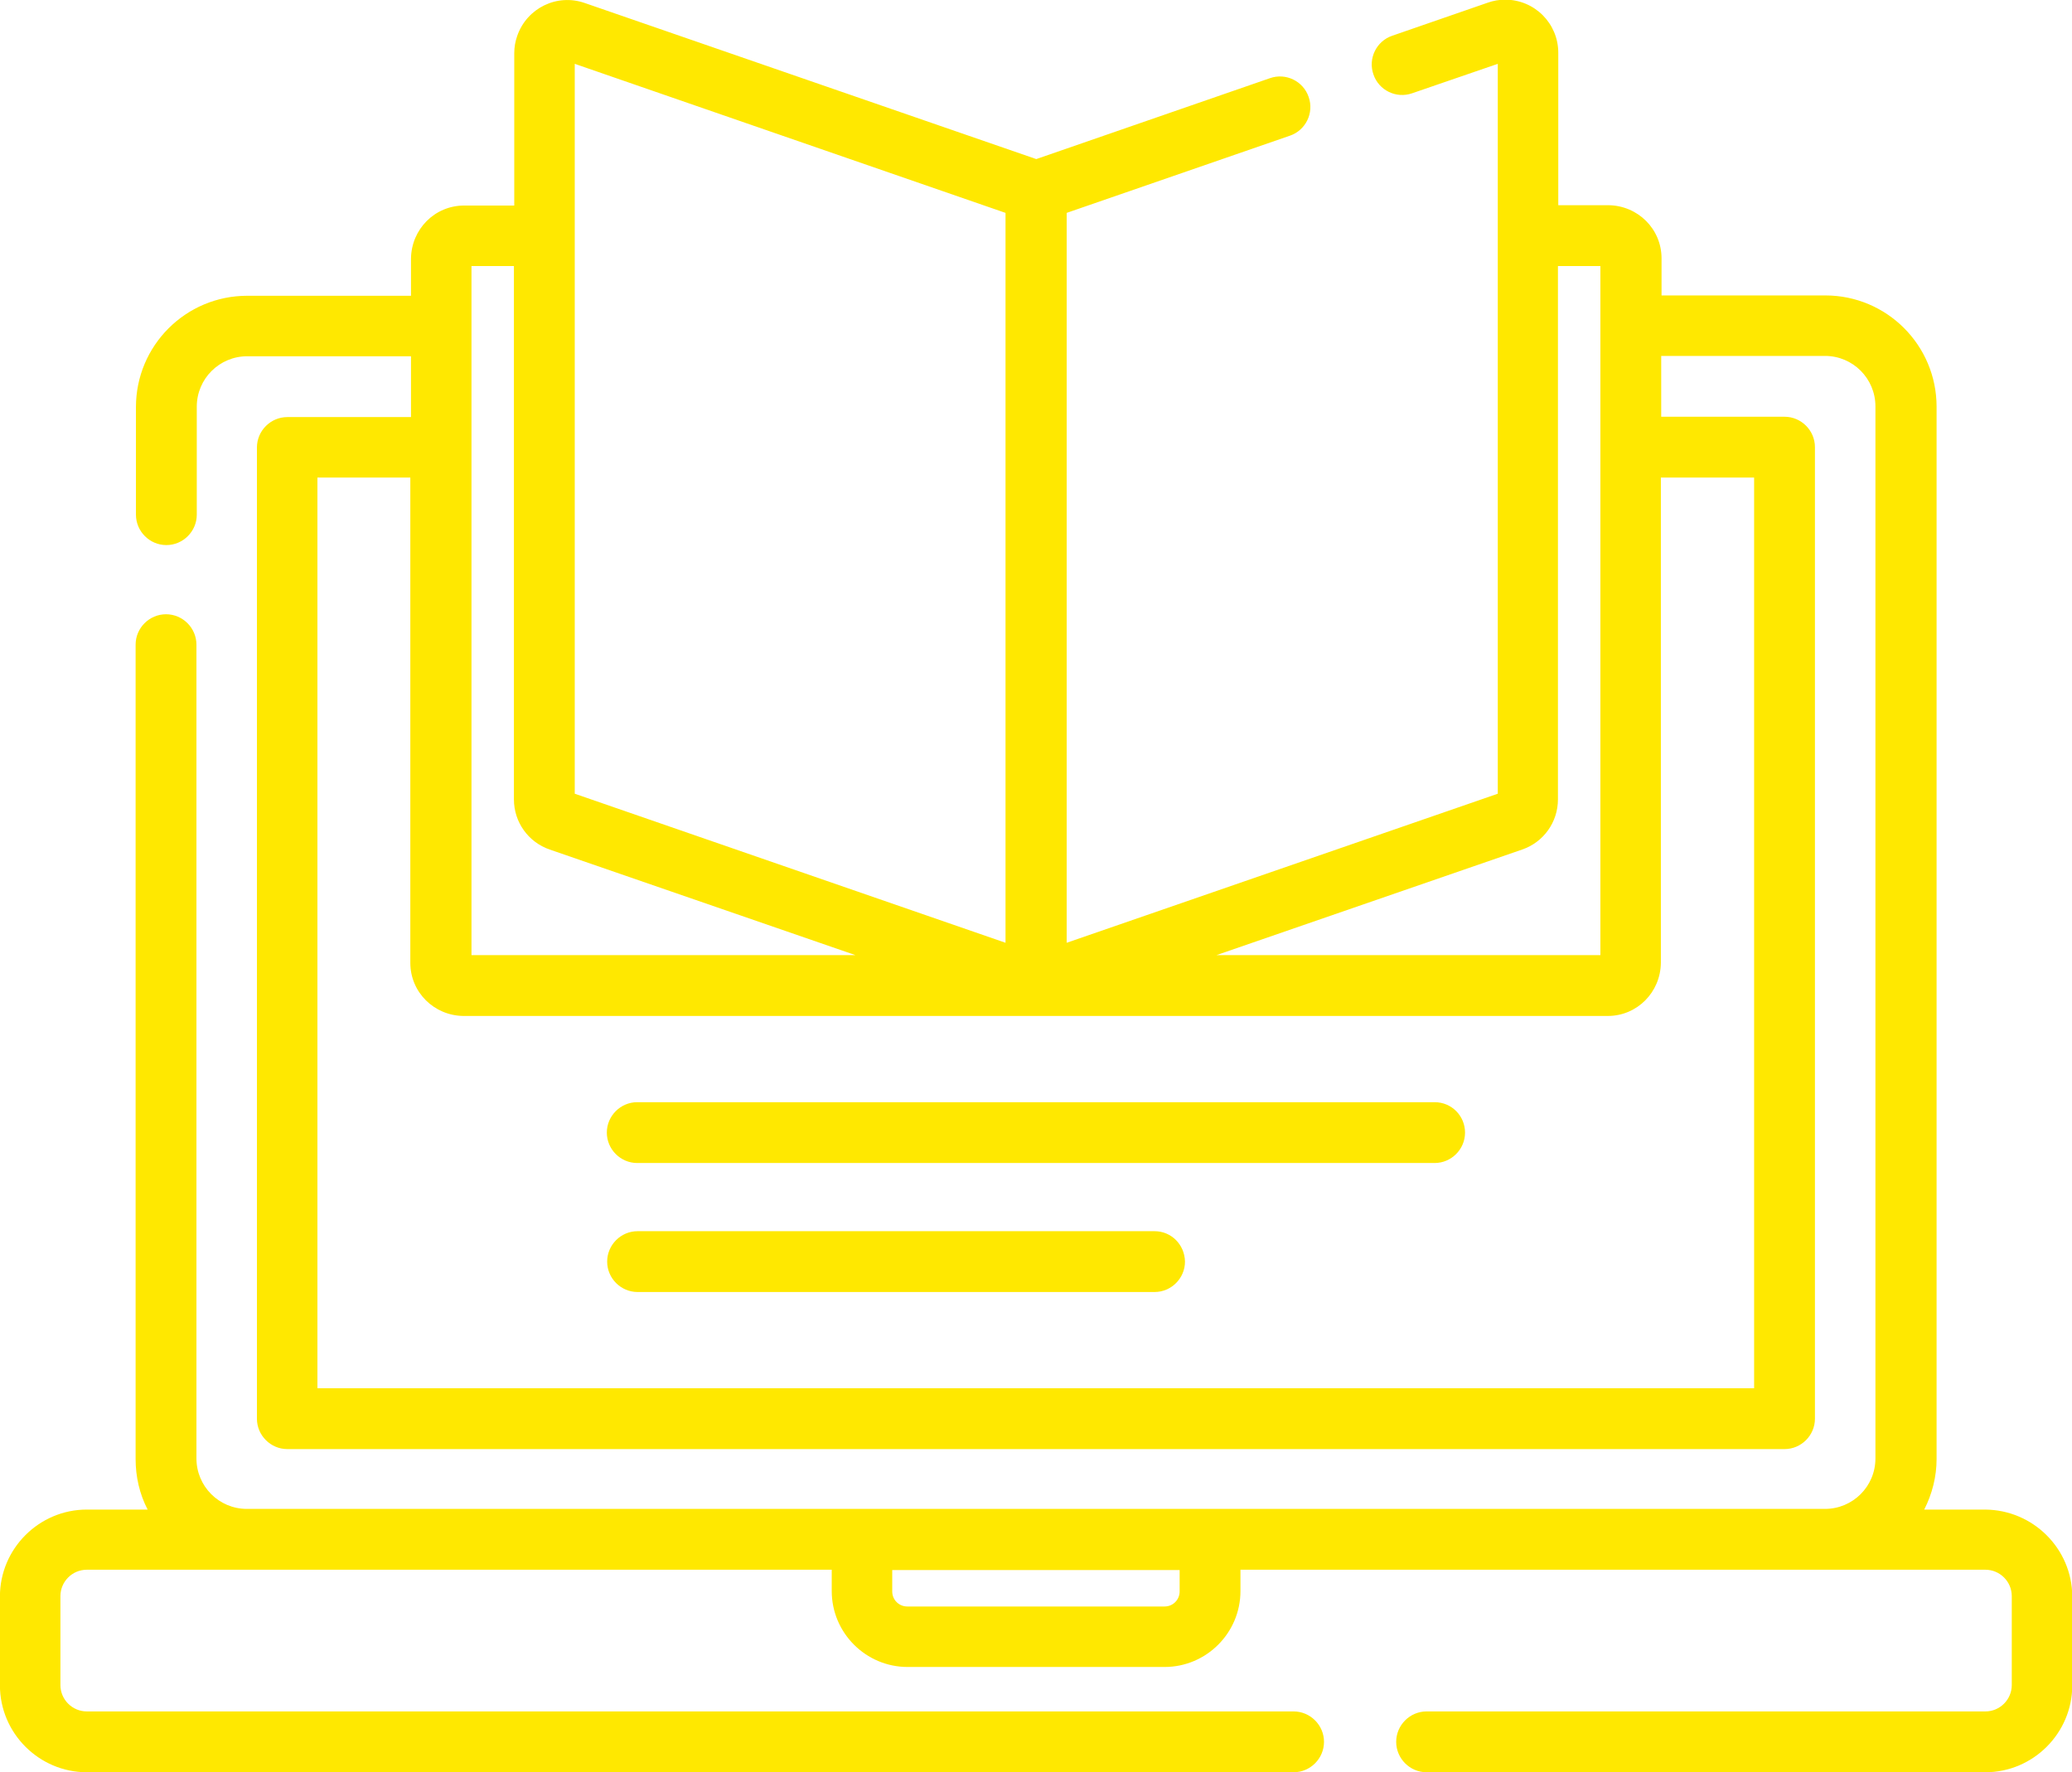
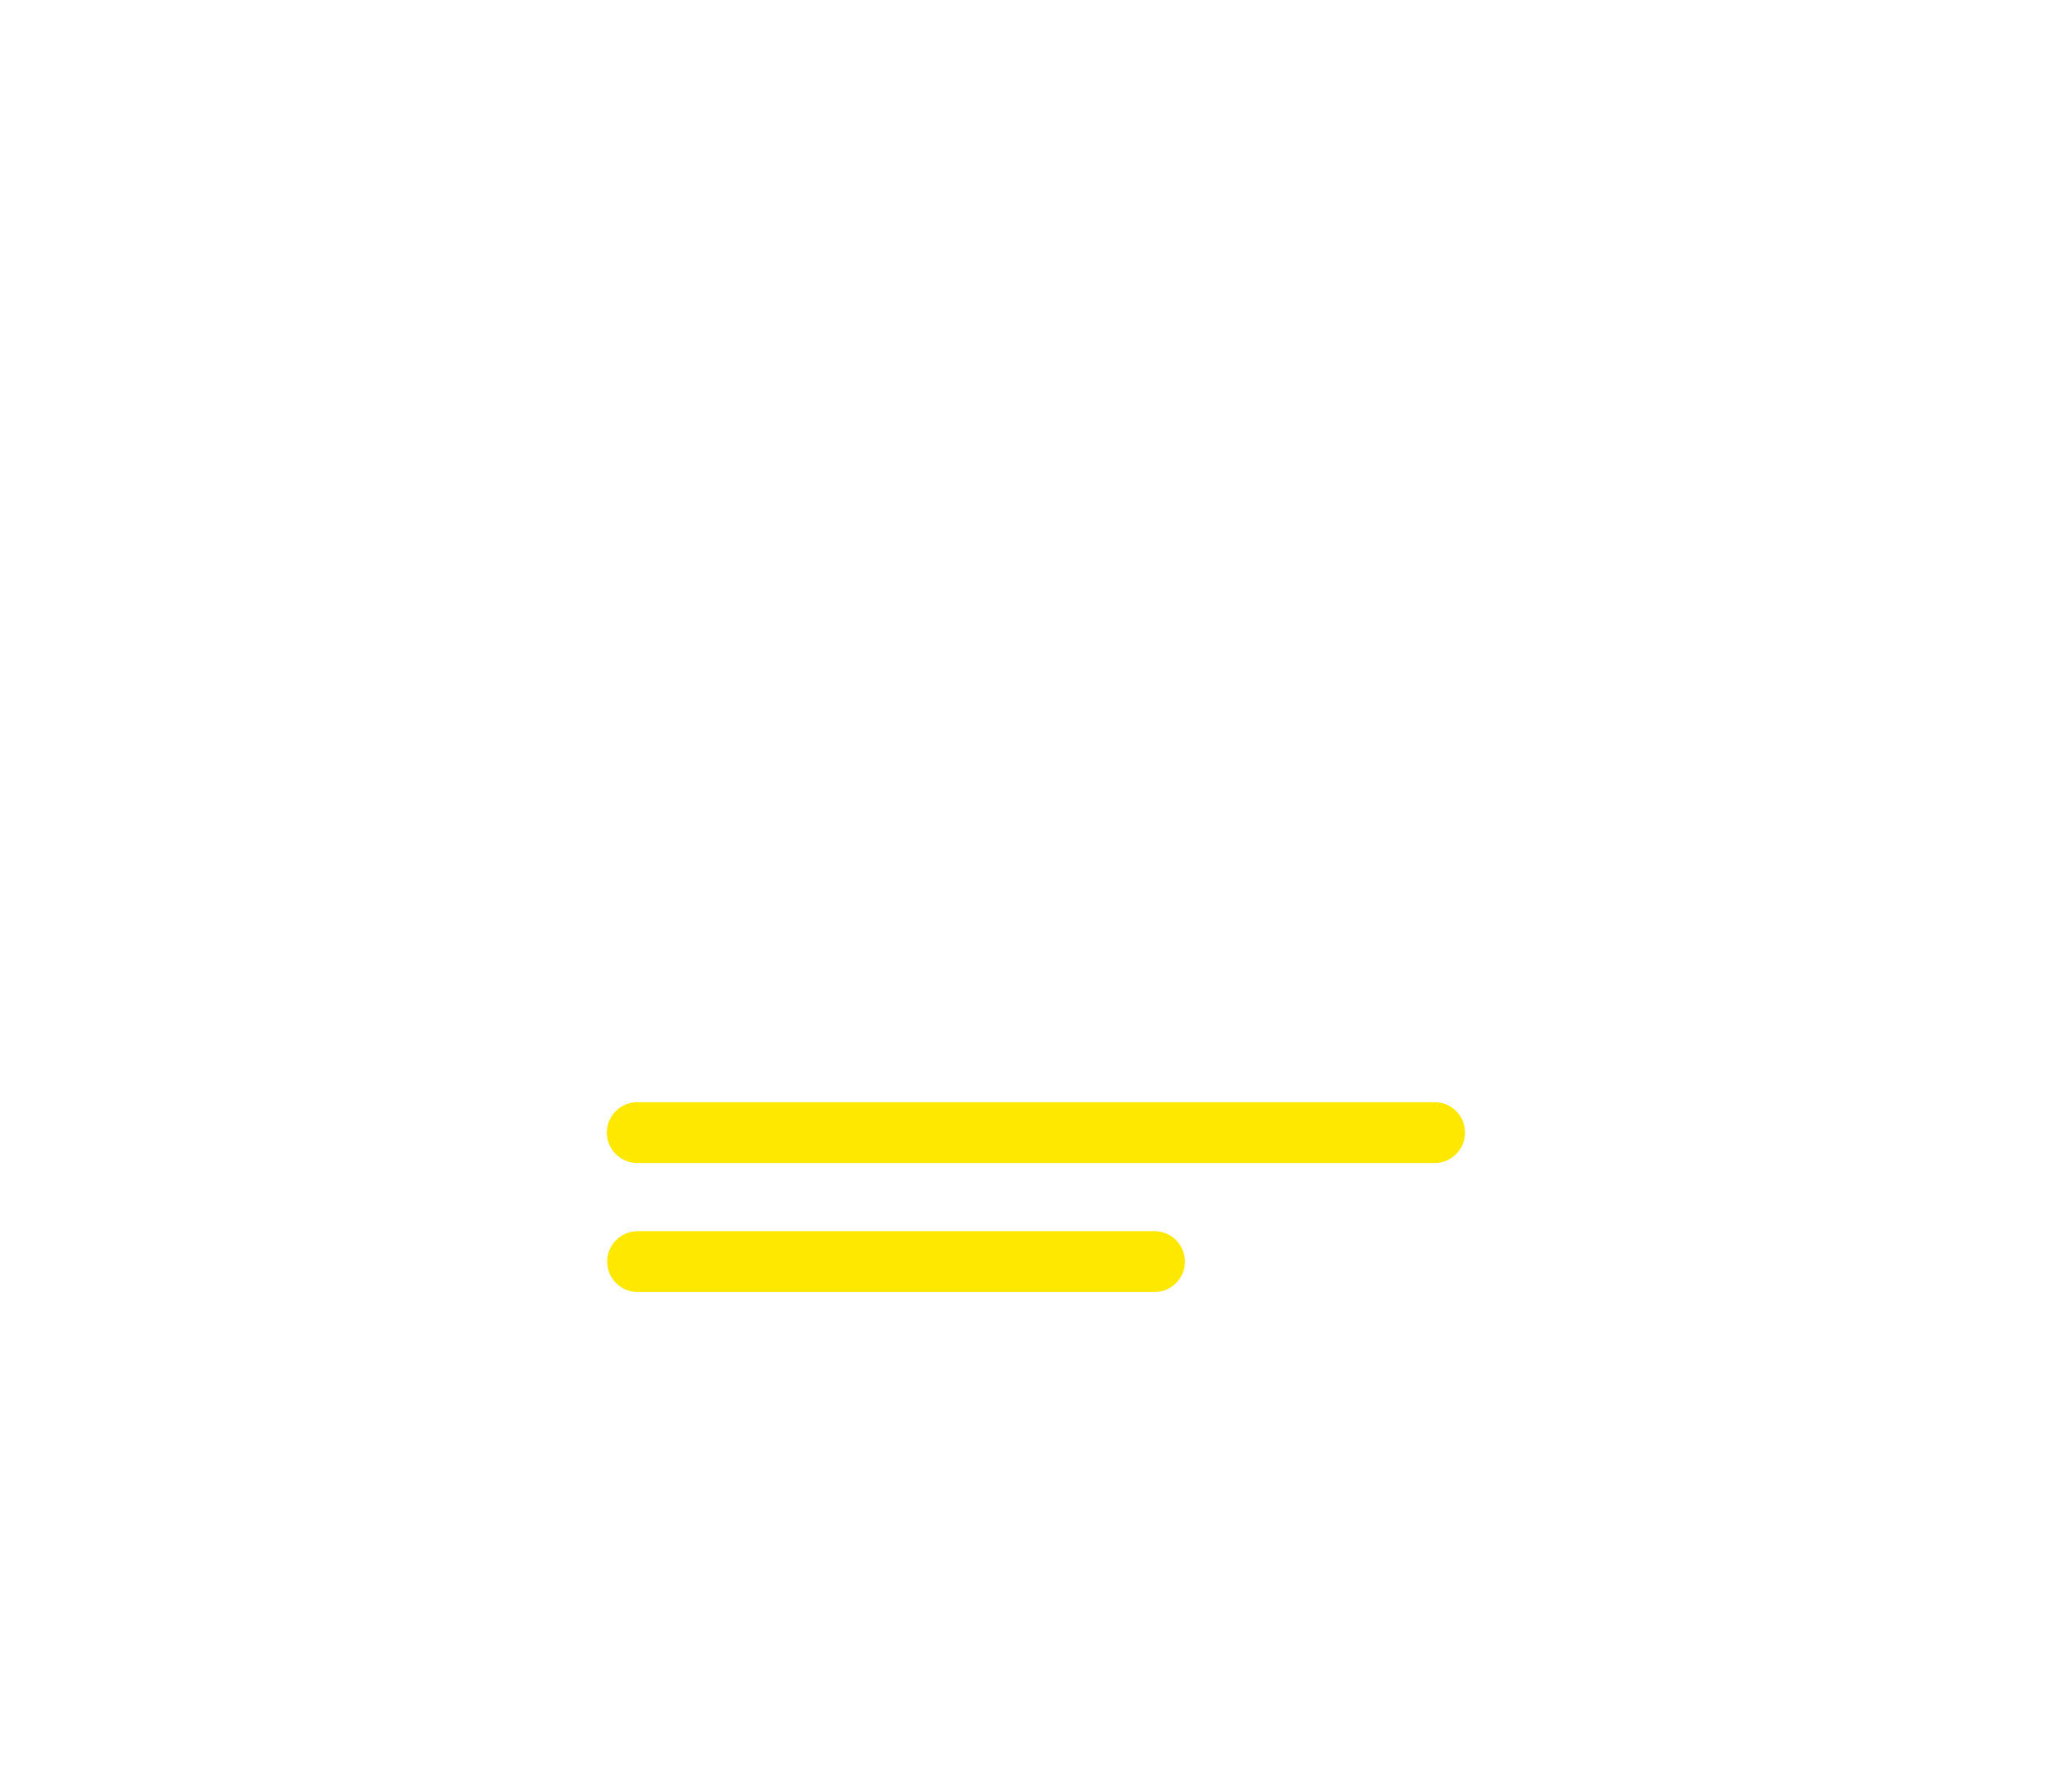
<svg xmlns="http://www.w3.org/2000/svg" version="1.1" x="0px" y="0px" viewBox="0 0 62 53.03" style="enable-background:new 0 0 62 53.03;" xml:space="preserve">
  <style type="text/css">
	.st0{fill:#DD5005;}
	.st1{fill:#FFFFFF;}
	.st2{fill:#0E8EA4;}
	.st3{opacity:0.21;fill:#08515E;}
	.st4{fill:url(#Rechteck_1767-2_2_);}
	.st5{opacity:0.4;fill:#FFFFFF;}
	.st6{fill:url(#Rechteck_1767-2_3_);}
	.st7{opacity:0.783;fill:url(#Pfad_11749_1_);enable-background:new    ;}
	.st8{opacity:0.75;fill:url(#Pfad_11747_1_);enable-background:new    ;}
	.st9{fill:#1D1D1B;}
	.st10{fill:#0B8DA4;}
	.st11{fill:#FFE700;}
	.st12{fill:#08515E;}
	.st13{fill:#FBD713;}
	.st14{opacity:0.59;fill:#FFFFFF;}
	.st15{fill:#FFE800;}
	.st16{display:none;}
	.st17{display:inline;fill:#FFE800;}
	.st18{fill:#FAFAFA;}
	.st19{clip-path:url(#SVGID_2_);}
	.st20{opacity:0.9;fill:#FFE800;enable-background:new    ;}
	.st21{clip-path:url(#SVGID_4_);}
	.st22{clip-path:url(#SVGID_6_);}
	.st23{fill:#CBCBCB;}
</style>
  <g id="Ebene_1">
</g>
  <g id="_x3C_Ebene_x3E_">
</g>
  <g id="Partner">
</g>
  <g id="Angebote">
</g>
  <g id="Fächer">
    <g id="_2949757_1_" transform="translate(813.088 -23)">
      <g id="Gruppe_2336_1_" transform="translate(0 37)">
-         <path id="Pfad_11742_1_" class="st15" d="M-753.69,31.17h-1.82c0.24-0.47,0.37-0.99,0.37-1.51V-1.83c0-1.84-1.49-3.33-3.33-3.33     h-4.9v-1.11c0-0.88-0.71-1.58-1.59-1.59h-1.5v-4.56c0-0.88-0.71-1.59-1.59-1.59c-0.18,0-0.35,0.03-0.52,0.09l-2.86,0.99     c-0.47,0.16-0.73,0.68-0.56,1.16c0.16,0.47,0.68,0.73,1.16,0.56l2.56-0.88V9.75l-12.9,4.46V-7.63l6.68-2.31     c0.47-0.16,0.73-0.68,0.56-1.16c-0.16-0.47-0.68-0.73-1.16-0.56l-6.99,2.42l-13.51-4.67c-0.83-0.29-1.73,0.15-2.02,0.98     c-0.06,0.17-0.09,0.34-0.09,0.52v4.56h-1.5c-0.88,0-1.58,0.71-1.59,1.59v1.11h-4.9c-1.84,0-3.33,1.49-3.33,3.33V1.4     c0,0.5,0.41,0.91,0.91,0.91c0.5,0,0.91-0.41,0.91-0.91v-3.23c0-0.84,0.68-1.51,1.51-1.51h4.9v1.82h-3.7     c-0.5,0-0.91,0.41-0.91,0.91l0,0v29.06c0,0.5,0.41,0.91,0.91,0.91h44.8c0.5,0,0.91-0.41,0.91-0.91V-0.62     c0-0.5-0.41-0.91-0.91-0.91c0,0,0,0,0,0h-3.69v-1.82h4.9c0.84,0,1.51,0.68,1.51,1.51v31.48c0,0.84-0.68,1.51-1.51,1.51h-47.22     c-0.84,0-1.51-0.68-1.51-1.51V5.29c0-0.5-0.41-0.91-0.91-0.91s-0.91,0.41-0.91,0.91l0,0v24.37c0,0.53,0.12,1.05,0.36,1.51h-1.82     c-1.43,0-2.6,1.17-2.6,2.6v2.66c0,1.43,1.17,2.6,2.6,2.6h36.11c0.5,0,0.91-0.41,0.91-0.91c0-0.5-0.41-0.91-0.91-0.91h-36.11     c-0.43,0-0.79-0.35-0.79-0.79v-2.66c0-0.43,0.35-0.79,0.79-0.79h22.29v0.64c0,1.25,1.02,2.27,2.27,2.27h7.69     c1.25,0,2.27-1.02,2.27-2.27v-0.64h22.29c0.43,0,0.79,0.35,0.79,0.79v2.66c0,0.43-0.35,0.79-0.79,0.79h-16.72     c-0.5,0-0.91,0.41-0.91,0.91c0,0.5,0.41,0.91,0.91,0.91h16.72c1.43,0,2.6-1.17,2.6-2.6v-2.67     C-751.09,32.34-752.25,31.18-753.69,31.17L-753.69,31.17z M-767.54,11.42c0.64-0.22,1.07-0.82,1.07-1.5V-6.04h1.27v20.62h-11.49     L-767.54,11.42z M-795.89-12.09l12.89,4.46v21.84l-12.89-4.46V-12.09z M-798.98-6.04h1.27V9.92c0,0.68,0.43,1.28,1.07,1.5     l9.15,3.16h-11.49V-6.04z M-760.6,0.29v27.25h-42.99V0.29h2.78v14.52c0,0.88,0.71,1.58,1.59,1.59h34.24     c0.88,0,1.58-0.71,1.59-1.59V0.29H-760.6z M-777.79,33.62c0,0.25-0.2,0.45-0.45,0.45l0,0h-7.7c-0.25,0-0.45-0.2-0.45-0.45l0,0     v-0.64h8.6L-777.79,33.62z" />
        <path id="Pfad_11743_1_" class="st15" d="M-770.16,18.98h-23.86c-0.5,0-0.91,0.41-0.91,0.91c0,0.5,0.41,0.91,0.91,0.91h23.86     c0.5,0,0.91-0.41,0.91-0.91C-769.25,19.39-769.65,18.98-770.16,18.98L-770.16,18.98z" />
        <path id="Pfad_11744_1_" class="st15" d="M-778.54,22.84h-15.47c-0.5,0-0.91,0.41-0.91,0.91c0,0.5,0.41,0.91,0.91,0.91h15.47     c0.5,0,0.91-0.41,0.91-0.91C-777.64,23.24-778.04,22.84-778.54,22.84z" />
      </g>
    </g>
  </g>
</svg>